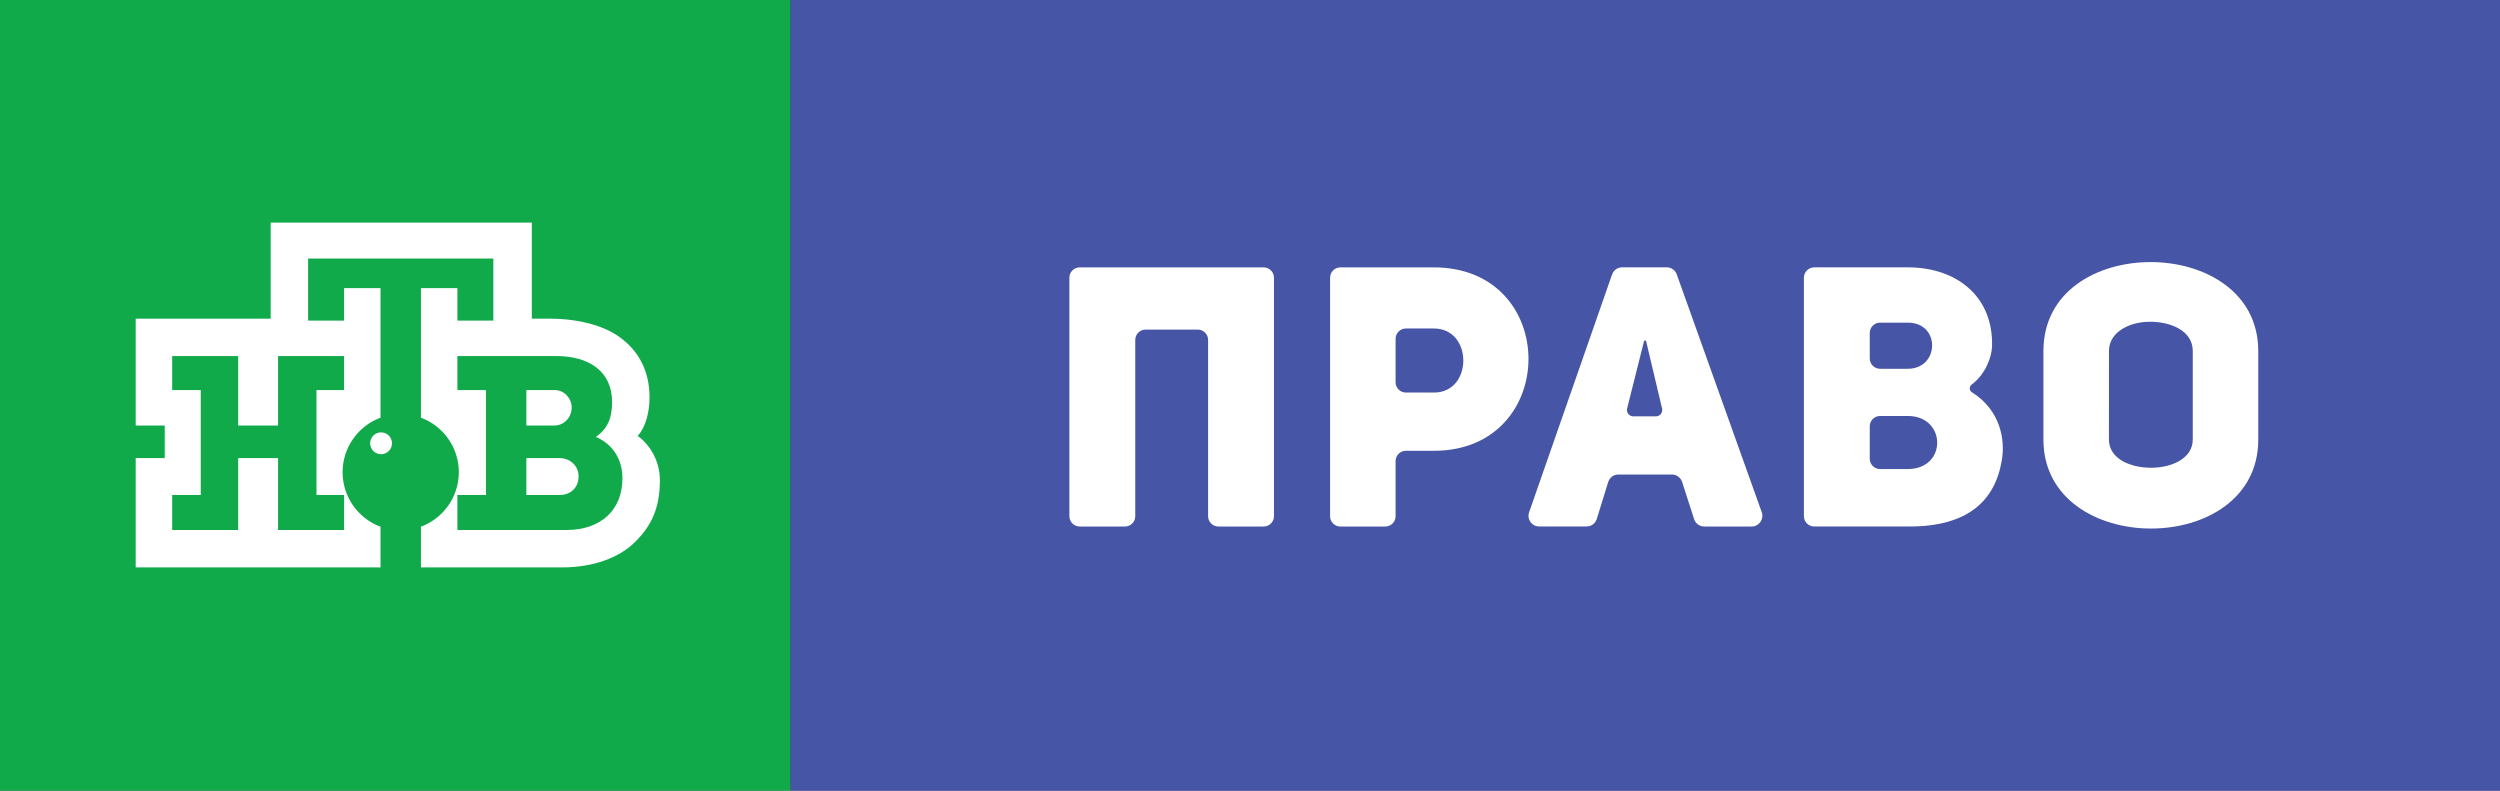
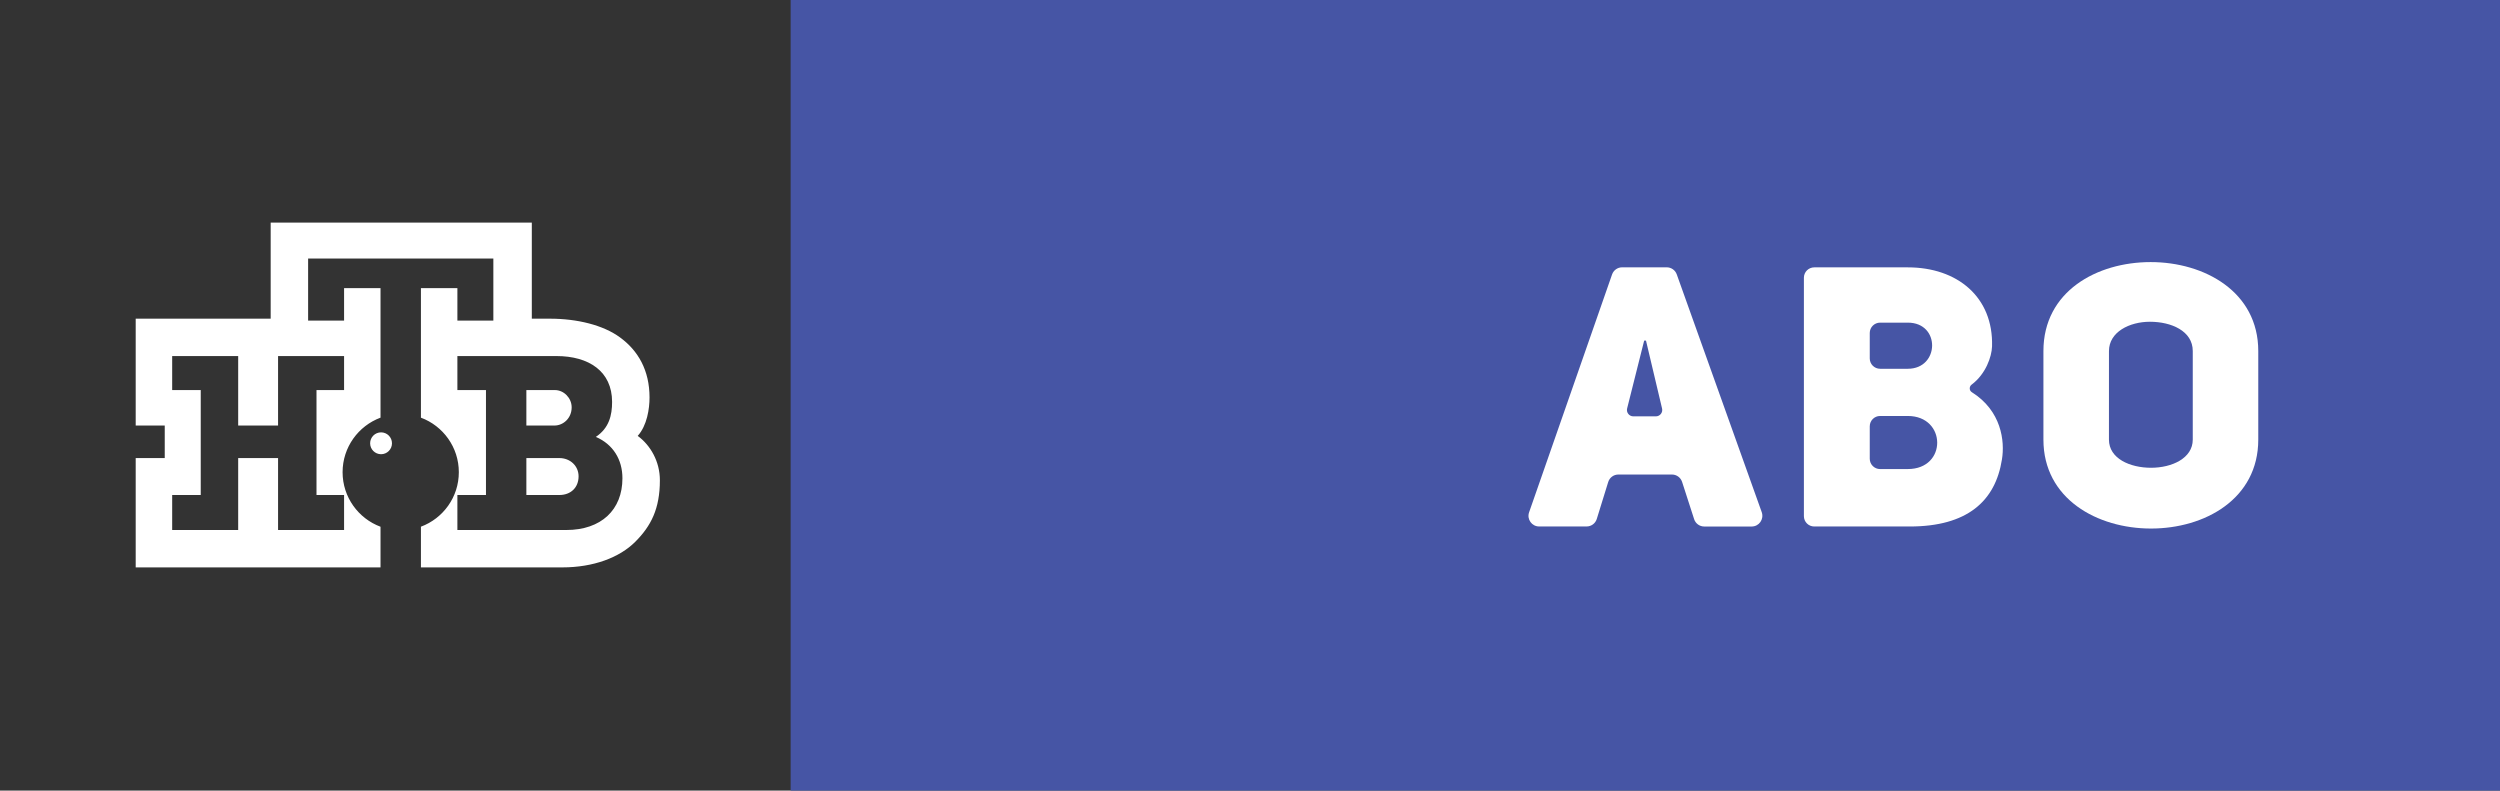
<svg xmlns="http://www.w3.org/2000/svg" viewBox="0 0 232.747 73.607" xml:space="preserve">
  <rect x="0" y="0" width="232.747" height="73.607" fill="#333333" stroke="none" />
-   <rect y=".002" width="73.607" height="73.605" fill="#11AA4B" />
  <rect x="73.607" width="159.14" height="73.606" fill="#4655A5" />
  <path d="m34.459 41.27c0-0.563 0.456-1.018 1.017-1.018 0.562 0 1.017 0.455 1.017 1.018s-0.456 1.017-1.017 1.017c-0.561-2e-3 -1.017-0.455-1.017-1.017m17.158-1.653h-2.613v-3.302h2.661c0.823 0 1.556 0.734 1.556 1.608 1e-3 1.007-0.777 1.694-1.604 1.694m0.461 6.467h-3.074v-3.439h3.073c1.007 0 1.788 0.732 1.788 1.699 0 1.053-0.734 1.74-1.787 1.74m0.64 3.258c3.257 0 5.229-1.881 5.229-4.816 0-1.744-0.871-3.164-2.475-3.852 1.238-0.826 1.513-2.021 1.513-3.256 0-2.846-2.157-4.27-5.184-4.27h-9.219v3.167h2.661v9.769h-2.661v3.258h10.136zm-20.685-16.193h-6.146v6.469h-3.713v-6.469h-6.145v3.167h2.659v9.769h-2.659v3.258h6.145v-6.697h3.713v6.697h6.146v-3.258h-2.568v-9.769h2.568v-3.167zm27.336 7.431c1.191 0.871 2.065 2.385 2.065 4.131 0 2.66-0.827 4.262-2.295 5.731-1.467 1.468-3.897 2.381-6.788 2.381h-13.163v-3.79c2.06-0.765 3.528-2.748 3.528-5.072 0-2.326-1.469-4.313-3.528-5.076v-12.063h3.394v3.027h3.348v-5.779h-17.245v5.779h3.348v-3.027h3.393v12.06c-2.06 0.768-3.532 2.75-3.532 5.08 0 2.324 1.472 4.311 3.532 5.076v3.786h-22.793v-10.18h2.704v-3.026h-2.704v-9.95h12.566v-8.946h24.311v8.946h1.695c2.521 0 4.953 0.594 6.513 1.741 1.697 1.237 2.752 3.072 2.752 5.596 0 1.05-0.231 2.612-1.101 3.575" fill="#fff" />
-   <path d="m104.73 49.018h-4.211c-0.53 0-0.961-0.43-0.961-0.961v-22.203c0-0.531 0.431-0.962 0.961-0.962h17.125c0.531 0 0.961 0.431 0.961 0.962v22.203c0 0.531-0.431 0.961-0.961 0.961h-4.21c-0.532 0-0.961-0.43-0.961-0.961v-16.41c0-0.532-0.43-0.962-0.962-0.962h-4.858c-0.531 0-0.961 0.43-0.961 0.962v16.41c-1e-3 0.531-0.431 0.961-0.962 0.961z" fill="#fff" />
-   <path d="m123.83 25.854c0-0.531 0.43-0.962 0.961-0.962h8.682c5.896 0 8.826 4.26 8.826 8.521 0 4.293-2.967 8.554-8.793 8.554h-2.617c-0.529 0-0.961 0.43-0.961 0.959v5.133c0 0.531-0.43 0.961-0.961 0.961h-4.176c-0.531 0-0.961-0.43-0.961-0.961v-22.205zm9.643 10.693c3.68 0.033 3.68-5.997 0-5.964h-2.584c-0.529 0-0.961 0.432-0.961 0.961v4.041c0 0.532 0.432 0.962 0.961 0.962h2.584z" fill="#fff" />
  <path d="m163.08 49.018h-4.418c-0.428 0-0.809-0.274-0.941-0.686l-1.121-3.47c-0.135-0.407-0.514-0.684-0.942-0.684h-4.992c-0.435 0-0.815 0.283-0.944 0.697l-1.066 3.444c-0.129 0.414-0.512 0.695-0.945 0.695h-4.42c-0.682 0-1.158-0.672-0.936-1.313l7.727-22.15c0.139-0.396 0.514-0.664 0.936-0.664h4.152c0.42 0 0.793 0.263 0.934 0.656l7.914 22.146c0.224 0.653-0.252 1.329-0.938 1.329zm-8.922-10.256c0.385 0 0.668-0.359 0.578-0.732l-1.496-6.32h-0.17l-1.586 6.313c-0.096 0.375 0.188 0.74 0.578 0.74h2.096z" fill="#fff" />
-   <path d="m183.56 35.804c-0.242 0.179-0.242 0.548 0.014 0.708 2.75 1.724 3.09 4.548 2.803 6.271-0.613 3.883-3.238 6.233-8.586 6.233h-8.887c-0.531 0-0.963-0.43-0.963-0.961v-22.202c0-0.531 0.432-0.962 0.963-0.962h8.715c4.6 0 7.973 2.76 7.838 7.36-0.031 0.96-0.586 2.572-1.897 3.553zm-5.943-1.472c2.965 0 3.065-4.295 0-4.295h-2.582c-0.531 0-0.963 0.432-0.963 0.962v2.371c0 0.531 0.432 0.962 0.963 0.962h2.582zm0 9.336c3.682 0 3.61-4.941 0-4.941h-2.582c-0.531 0-0.963 0.43-0.963 0.963v3.019c0 0.53 0.432 0.961 0.963 0.961l2.582-2e-3z" fill="#fff" />
+   <path d="m183.56 35.804c-0.242 0.179-0.242 0.548 0.014 0.708 2.75 1.724 3.09 4.548 2.803 6.271-0.613 3.883-3.238 6.233-8.586 6.233h-8.887c-0.531 0-0.963-0.43-0.963-0.961v-22.202c0-0.531 0.432-0.962 0.963-0.962h8.715c4.6 0 7.973 2.76 7.838 7.36-0.031 0.96-0.586 2.572-1.897 3.553zm-5.943-1.472c2.965 0 3.065-4.295 0-4.295h-2.582c-0.531 0-0.963 0.432-0.963 0.962v2.371c0 0.531 0.432 0.962 0.963 0.962h2.582zm0 9.336c3.682 0 3.61-4.941 0-4.941h-2.582c-0.531 0-0.963 0.43-0.963 0.963v3.019c0 0.53 0.432 0.961 0.963 0.961l2.582-2e-3" fill="#fff" />
  <path d="m190.24 32.681c0-5.555 4.975-8.281 9.984-8.281 5.008 0 10.018 2.761 10.018 8.281v8.247c0 5.52-4.975 8.279-9.984 8.279-5.008 0-10.018-2.761-10.018-8.279v-8.247zm6.1 8.247c0 1.771 1.975 2.621 3.918 2.621s3.885-0.885 3.885-2.621v-8.247c0-1.875-2.01-2.726-3.985-2.726-1.908 0-3.816 0.953-3.816 2.726l-2e-3 8.247z" fill="#fff" />
</svg>